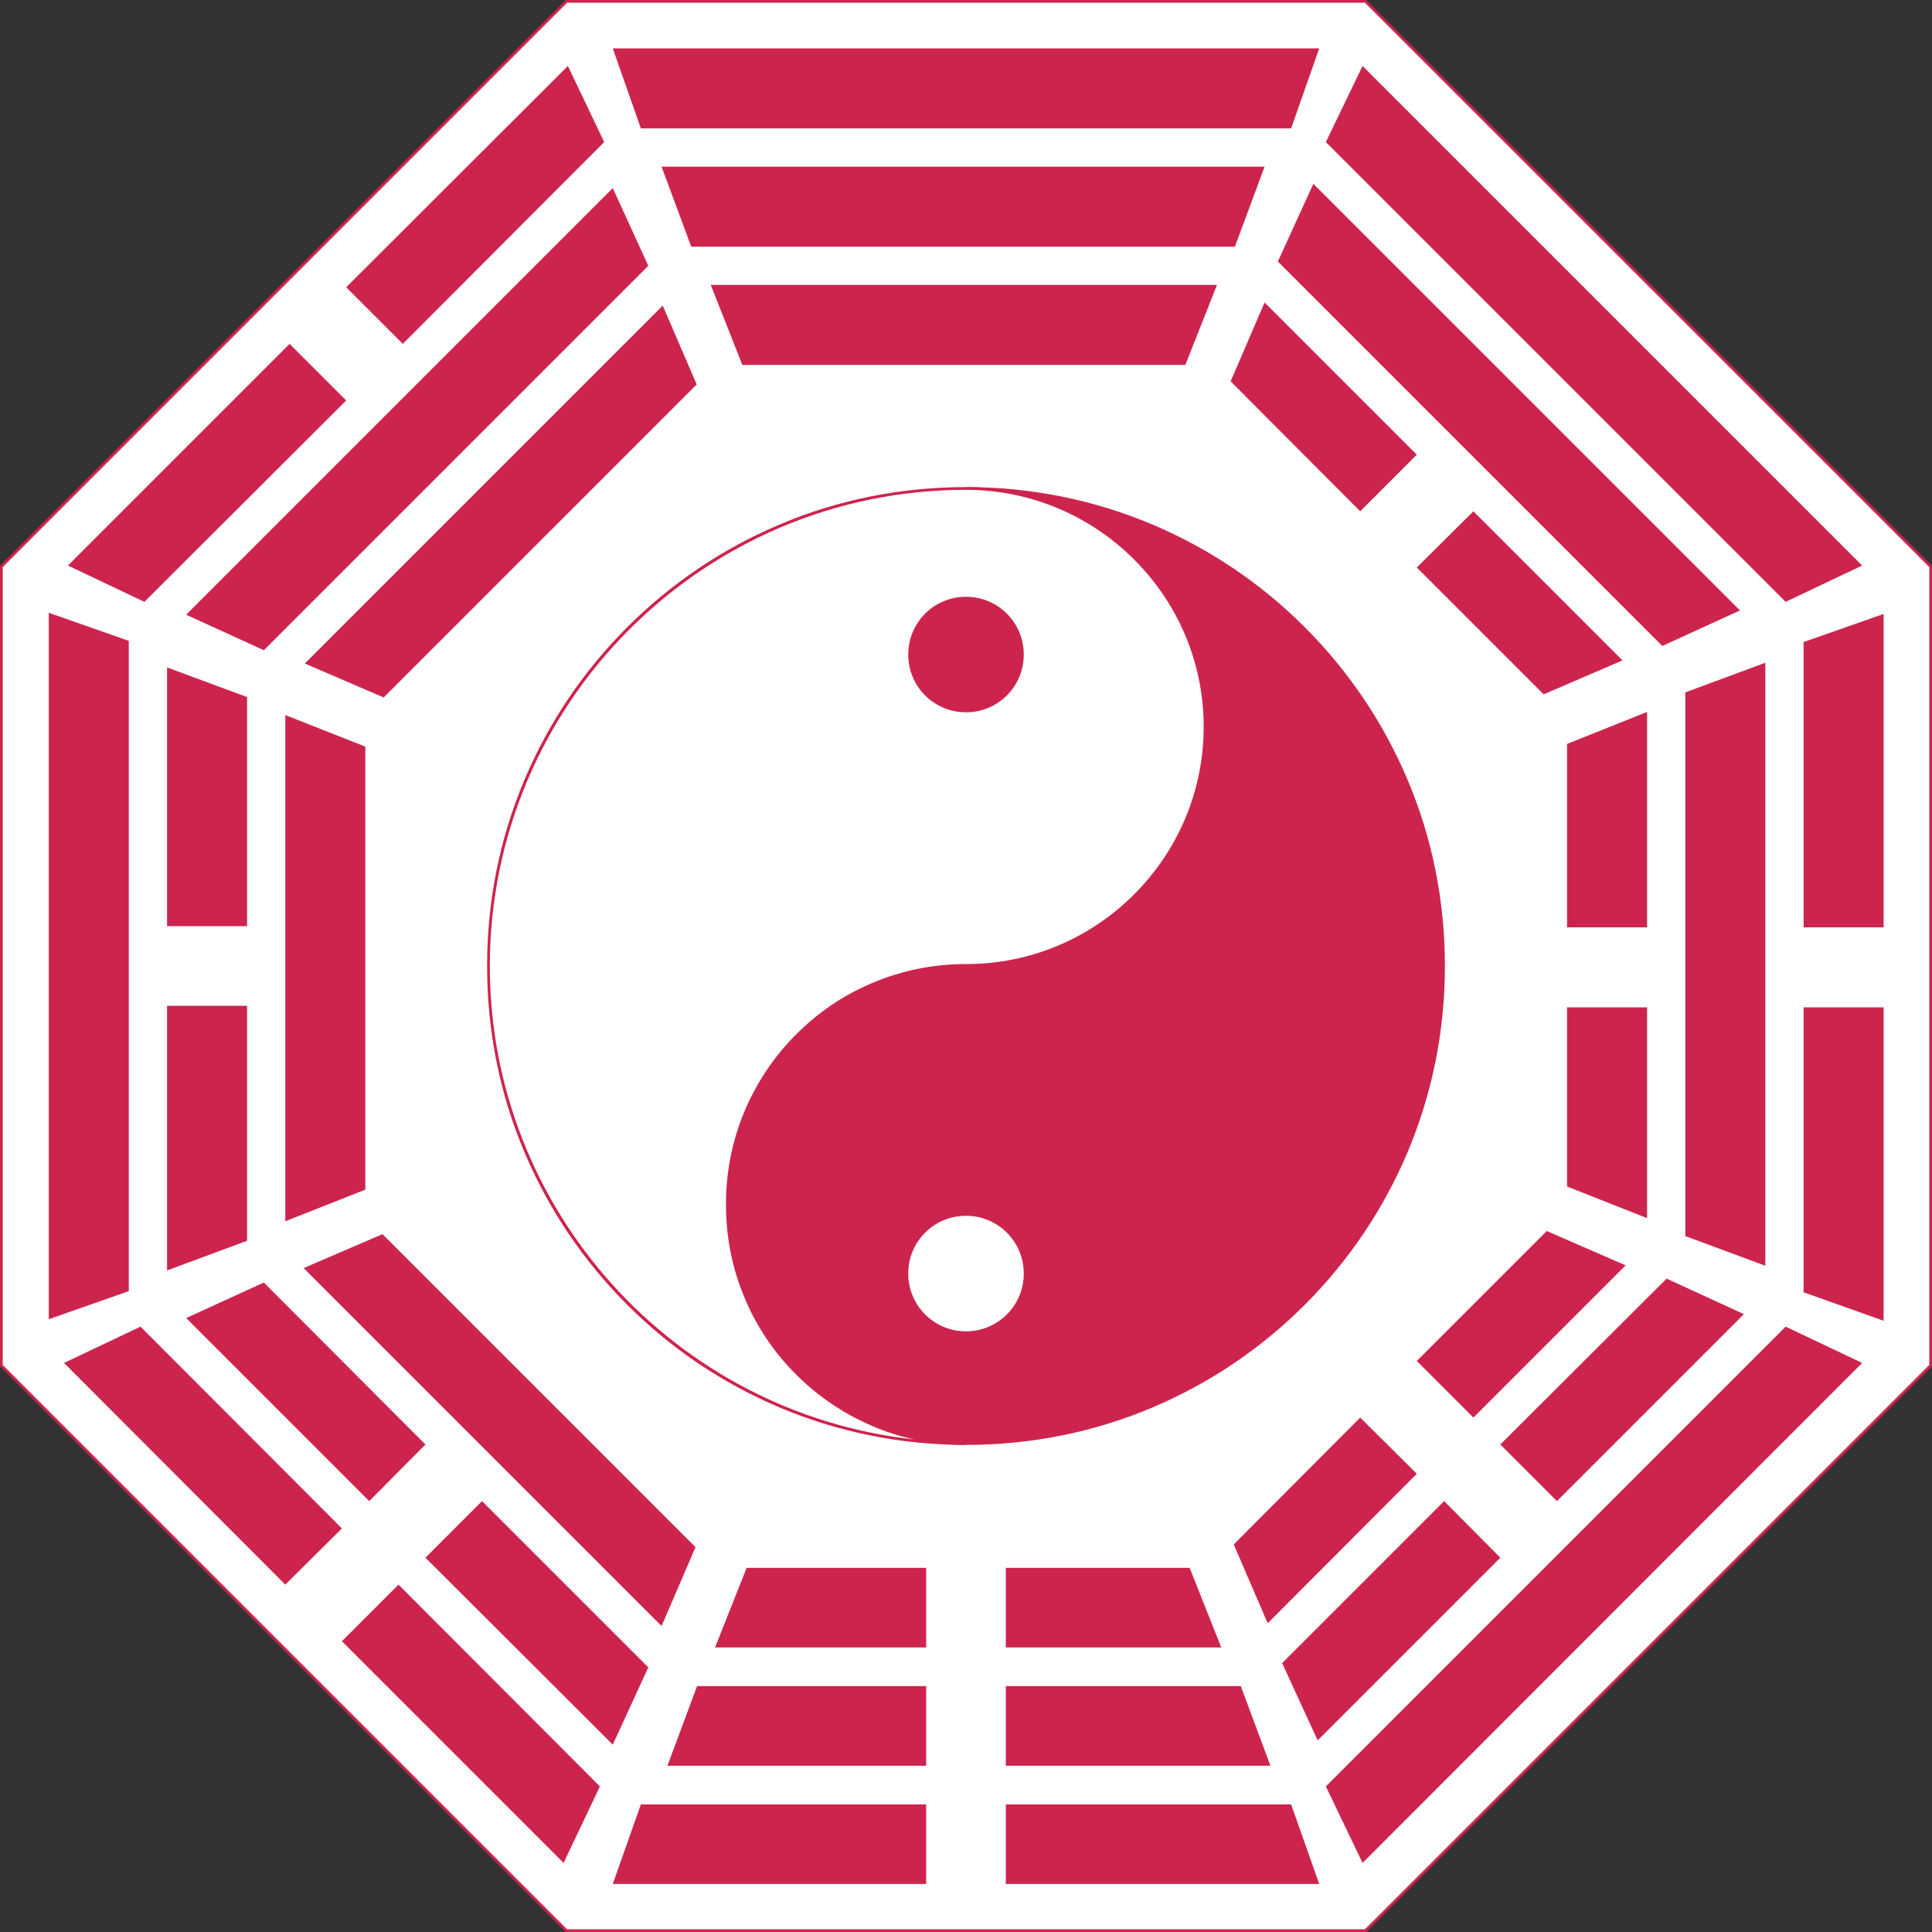
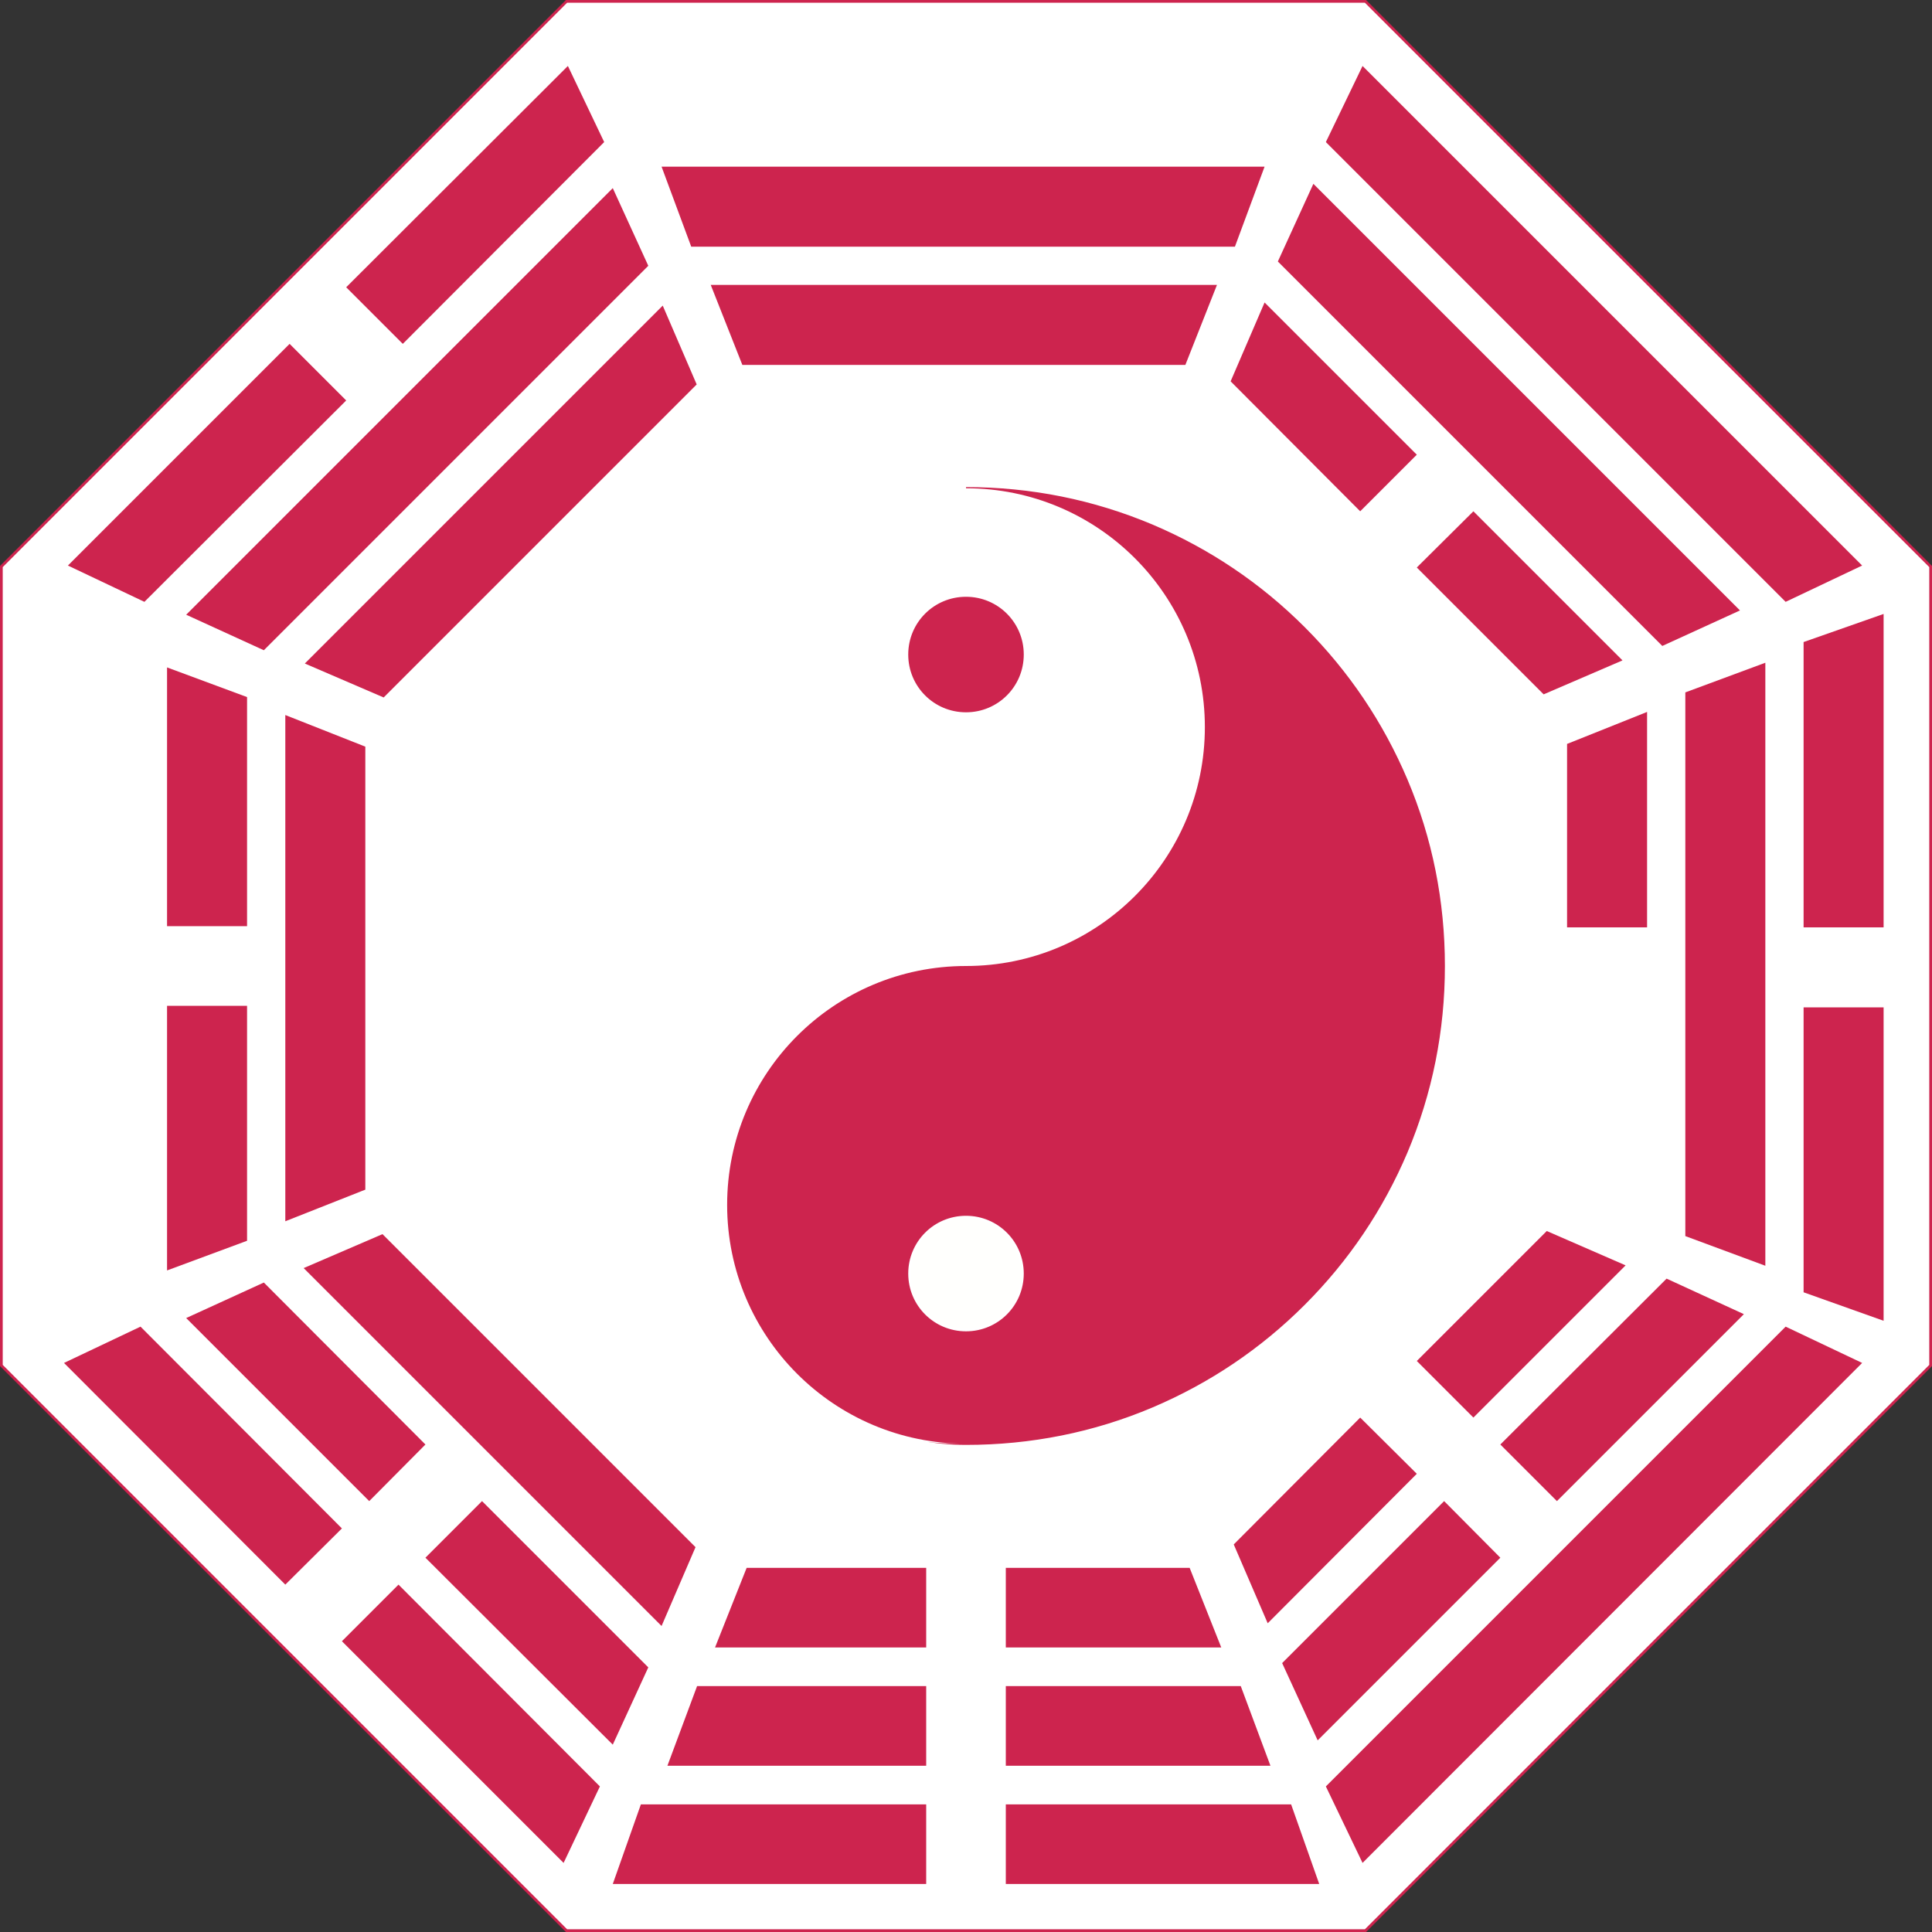
<svg xmlns="http://www.w3.org/2000/svg" fill="#cd244e" height="495" preserveAspectRatio="xMidYMid meet" version="1" viewBox="2.5 2.5 495.0 495.0" width="495" zoomAndPan="magnify">
  <rect x="2.5" y="2.5" width="495.0" height="495.0" fill="#333333" stroke="none" />
  <g>
    <g>
      <g id="change1_3">
        <path d="M352.4 2.9L147.6 2.9 2.9 147.6 2.9 352.4 147.6 497.1 352.4 497.1 497.1 352.4 497.1 147.6z" fill="#ffffff" />
      </g>
      <g id="change2_1">
        <path d="M352.5,497.5h-205l-145-145v-205l145-145h205l145,145v205L352.5,497.5z M147.8,496.8h204.4l144.6-144.6V147.8 L352.2,3.2H147.8L3.2,147.8v204.4L147.8,496.8z" fill="#cd244e" />
      </g>
    </g>
    <g>
      <g id="change3_35">
-         <path d="M340.5 14.9L333.3 35.4 166.7 35.4 159.5 14.9" fill="inherit" />
-       </g>
+         </g>
      <g id="change3_2">
        <path d="M326.5 45.2L318.9 65.7 179.6 65.7 172 45.2" fill="inherit" />
      </g>
      <g id="change3_14">
        <path d="M314.3 75.5L306.2 96 192.7 96 184.6 75.5" fill="inherit" />
      </g>
    </g>
    <g>
      <g id="change3_32">
        <path d="M485.1 159.8L485.1 240.1 464.6 240.1 464.6 167z" fill="inherit" />
      </g>
      <g id="change3_37">
        <path d="M485.1 340.9L464.6 333.6 464.6 260.6 485.1 260.6z" fill="inherit" />
      </g>
      <g id="change3_31">
        <path d="M454.8 326.8L434.3 319.2 434.3 179.9 454.8 172.3z" fill="inherit" />
      </g>
      <g id="change3_18">
        <path d="M424.5 184.9L424.5 240.1 404 240.1 404 193.1z" fill="inherit" />
      </g>
      <g id="change3_20">
-         <path d="M424.5 314.6L404 306.5 404 260.6 424.5 260.6z" fill="inherit" />
-       </g>
+         </g>
    </g>
    <g>
      <g id="change3_9">
        <path d="M351.6 479.8L342.2 460.2 460 342.4 479.6 351.7z" fill="inherit" />
      </g>
      <g id="change3_7">
        <path d="M449.3 339.2L401.4 387.1 386.9 372.6 429.5 330.1z" fill="inherit" />
      </g>
      <g id="change3_29">
        <path d="M340.1 448.4L331 428.6 372.5 387.1 386.9 401.6z" fill="inherit" />
      </g>
      <g id="change3_23">
        <path d="M419 326.7L380 365.7 365.5 351.2 398.8 317.9z" fill="inherit" />
      </g>
      <g id="change3_3">
        <path d="M327.3 418.4L318.6 398.2 351 365.7 365.5 380.1z" fill="inherit" />
      </g>
    </g>
    <g>
      <g id="change3_33">
-         <path d="M15 159.5L35.5 166.7 35.5 333.3 15 340.5z" fill="inherit" />
-       </g>
+         </g>
      <g id="change3_8">
        <path d="M45.3 328L45.3 260.2 65.8 260.2 65.8 320.4z" fill="inherit" />
      </g>
      <g id="change3_25">
        <path d="M45.3 173.5L65.8 181.1 65.8 239.8 45.3 239.8z" fill="inherit" />
      </g>
      <g id="change3_22">
        <path d="M75.6 185.7L96.1 193.8 96.1 307.3 75.6 315.4z" fill="inherit" />
      </g>
    </g>
    <g>
      <g id="change3_26">
        <path d="M146.9 479.8L90.1 423 104.6 408.5 156.2 460.2z" fill="inherit" />
      </g>
      <g id="change3_21">
        <path d="M18.9 351.7L38.5 342.4 90.1 394.1 75.6 408.5z" fill="inherit" />
      </g>
      <g id="change3_15">
        <path d="M159.5 449.5L111.5 401.6 126 387.1 168.6 429.7z" fill="inherit" />
      </g>
      <g id="change3_1">
        <path d="M50.2 340.2L70.1 331.1 111.5 372.6 97.1 387.1z" fill="inherit" />
      </g>
      <g id="change3_36">
        <path d="M80.3 327.4L100.5 318.7 180.7 398.9 172 419.1z" fill="inherit" />
      </g>
    </g>
    <g>
      <g id="change3_13">
        <path d="M340.5 485.2L260.2 485.2 260.2 464.8 333.3 464.8z" fill="inherit" />
      </g>
      <g id="change3_4">
        <path d="M159.5 485.2L166.7 464.8 239.8 464.8 239.8 485.2z" fill="inherit" />
      </g>
      <g id="change3_38">
        <path d="M328 454.9L260.2 454.9 260.2 434.5 320.4 434.5z" fill="inherit" />
      </g>
      <g id="change3_6">
        <path d="M173.5 454.9L181.1 434.5 239.8 434.5 239.8 454.9z" fill="inherit" />
      </g>
      <g id="change3_19">
        <path d="M315.4 424.6L260.2 424.6 260.2 404.2 307.3 404.2z" fill="inherit" />
      </g>
      <g id="change3_34">
        <path d="M185.7 424.6L193.8 404.2 239.8 404.2 239.8 424.6z" fill="inherit" />
      </g>
    </g>
    <g>
      <g id="change3_27">
        <path d="M19.9 147.4L76.7 90.6 91.2 105.1 39.5 156.7z" fill="inherit" />
      </g>
      <g id="change3_12">
        <path d="M148 19.4L157.3 38.9 105.7 90.6 91.2 76.1z" fill="inherit" />
      </g>
      <g id="change3_24">
        <path d="M159.5 50.7L168.6 70.6 70.1 169.1 50.2 160z" fill="inherit" />
      </g>
      <g id="change3_28">
        <path d="M172.3 80.8L181 101 100.8 181.2 80.6 172.5z" fill="inherit" />
      </g>
    </g>
    <g>
      <g id="change3_5">
        <path d="M479.6 147.4L460 156.7 342.2 38.9 351.6 19.4z" fill="inherit" />
      </g>
      <g id="change3_30">
        <path d="M448.3 158.9L428.4 168 329.9 69.5 339 49.6z" fill="inherit" />
      </g>
      <g id="change3_39">
        <path d="M326.5 80L365.5 119 351 133.5 317.8 100.2z" fill="inherit" />
      </g>
      <g id="change3_10">
        <path d="M418.2 171.7L398 180.4 365.5 147.9 380 133.5z" fill="inherit" />
      </g>
    </g>
  </g>
  <g>
    <g>
      <g id="change3_16">
        <path d="M250,127.6c67.6,0,122.4,54.8,122.4,122.4S317.6,372.4,250,372.4c-33.8,0-61.2-27.4-61.2-61.2S216.2,250,250,250 s61.2-27.4,61.2-61.2S283.8,127.6,250,127.6z" fill="inherit" />
        <path d="M250,372.7c-8.3,0-16.4-1.6-24-4.8c-7.3-3.1-13.9-7.5-19.6-13.2c-5.7-5.7-10.1-12.2-13.2-19.6c-3.2-7.6-4.8-15.6-4.8-24 s1.6-16.4,4.8-24c3.1-7.3,7.5-13.9,13.2-19.6c5.7-5.7,12.2-10.1,19.6-13.2c7.6-3.2,15.6-4.8,24-4.8c33.5,0,60.8-27.3,60.8-60.8 S283.6,128,250,128v-0.7c16.6,0,32.6,3.2,47.8,9.6c14.6,6.2,27.7,15,39,26.3c11.3,11.3,20.1,24.4,26.3,39 c6.4,15.1,9.6,31.2,9.6,47.8s-3.2,32.6-9.6,47.8c-6.2,14.6-15,27.7-26.3,39c-11.3,11.3-24.4,20.1-39,26.3 C282.7,369.5,266.6,372.7,250,372.7z M263.4,128.7c3.6,0.8,7.2,1.9,10.6,3.4c7.3,3.1,13.9,7.5,19.6,13.2 c5.7,5.7,10.1,12.2,13.2,19.6c3.2,7.6,4.8,15.6,4.8,24c0,8.3-1.6,16.4-4.8,24c-3.1,7.3-7.5,13.9-13.2,19.6 c-5.7,5.7-12.2,10.1-19.6,13.2c-7.6,3.2-15.6,4.8-24,4.8c-33.5,0-60.8,27.3-60.8,60.8S216.5,372,250,372c67.3,0,122-54.7,122-122 C372.1,187.2,324.4,135.4,263.4,128.7z" fill="inherit" />
      </g>
      <g>
        <g id="change1_1">
          <path d="M250,372.4c-67.6,0-122.4-54.8-122.4-122.4S182.4,127.6,250,127.6c33.8,0,61.2,27.4,61.2,61.2 S283.8,250,250,250s-61.2,27.4-61.2,61.2S216.2,372.4,250,372.4z" fill="#ffffff" />
        </g>
        <g id="change3_17">
-           <path d="M250,372.7c-16.6,0-32.6-3.2-47.8-9.6c-14.6-6.2-27.7-15-39-26.3c-11.3-11.3-20.1-24.4-26.3-39 c-6.4-15.1-9.6-31.2-9.6-47.8s3.2-32.6,9.6-47.8c6.2-14.6,15-27.7,26.3-39c11.3-11.3,24.4-20.1,39-26.3 c15.1-6.4,31.2-9.6,47.8-9.6c8.3,0,16.4,1.6,24,4.8c7.3,3.1,13.9,7.5,19.6,13.2c5.7,5.7,10.1,12.2,13.2,19.6 c3.2,7.6,4.8,15.6,4.8,24c0,8.3-1.6,16.4-4.8,24c-3.1,7.3-7.5,13.9-13.2,19.6c-5.7,5.7-12.2,10.1-19.6,13.2 c-7.6,3.2-15.6,4.8-24,4.8c-33.5,0-60.8,27.3-60.8,60.8S216.4,372,250,372V372.7z M250,128c-67.3,0-122,54.7-122,122 c0,62.8,47.7,114.6,108.7,121.3c-3.6-0.8-7.2-1.9-10.6-3.4c-7.3-3.1-13.9-7.5-19.6-13.2s-10.1-12.2-13.2-19.6 c-3.2-7.6-4.8-15.6-4.8-24s1.6-16.4,4.8-24c3.1-7.3,7.5-13.9,13.2-19.6s12.2-10.1,19.6-13.2c7.6-3.2,15.6-4.8,24-4.8 c33.5,0,60.8-27.3,60.8-60.8S283.5,128,250,128z" fill="inherit" />
-         </g>
+           </g>
      </g>
    </g>
    <g id="change3_11">
      <circle cx="250" cy="170.2" fill="inherit" r="14.5" />
      <path d="M250,185c-8.2,0-14.8-6.6-14.8-14.8s6.6-14.8,14.8-14.8s14.8,6.6,14.8,14.8S258.2,185,250,185z M250,156.1 c-7.8,0-14.1,6.3-14.1,14.1s6.3,14.1,14.1,14.1s14.1-6.3,14.1-14.1S257.8,156.1,250,156.1z" fill="inherit" />
    </g>
    <g>
      <g id="change4_1">
        <circle cx="250" cy="328.8" fill="#fffffd" r="14.5" />
      </g>
      <g id="change1_2">
        <path d="M250,343.6c-8.2,0-14.8-6.6-14.8-14.8S241.8,314,250,314s14.8,6.6,14.8,14.8S258.2,343.6,250,343.6z M250,314.7c-7.8,0-14.1,6.3-14.1,14.1c0,7.8,6.3,14.1,14.1,14.1s14.1-6.3,14.1-14.1C264.1,321.1,257.8,314.7,250,314.7z" fill="#ffffff" />
      </g>
    </g>
  </g>
</svg>